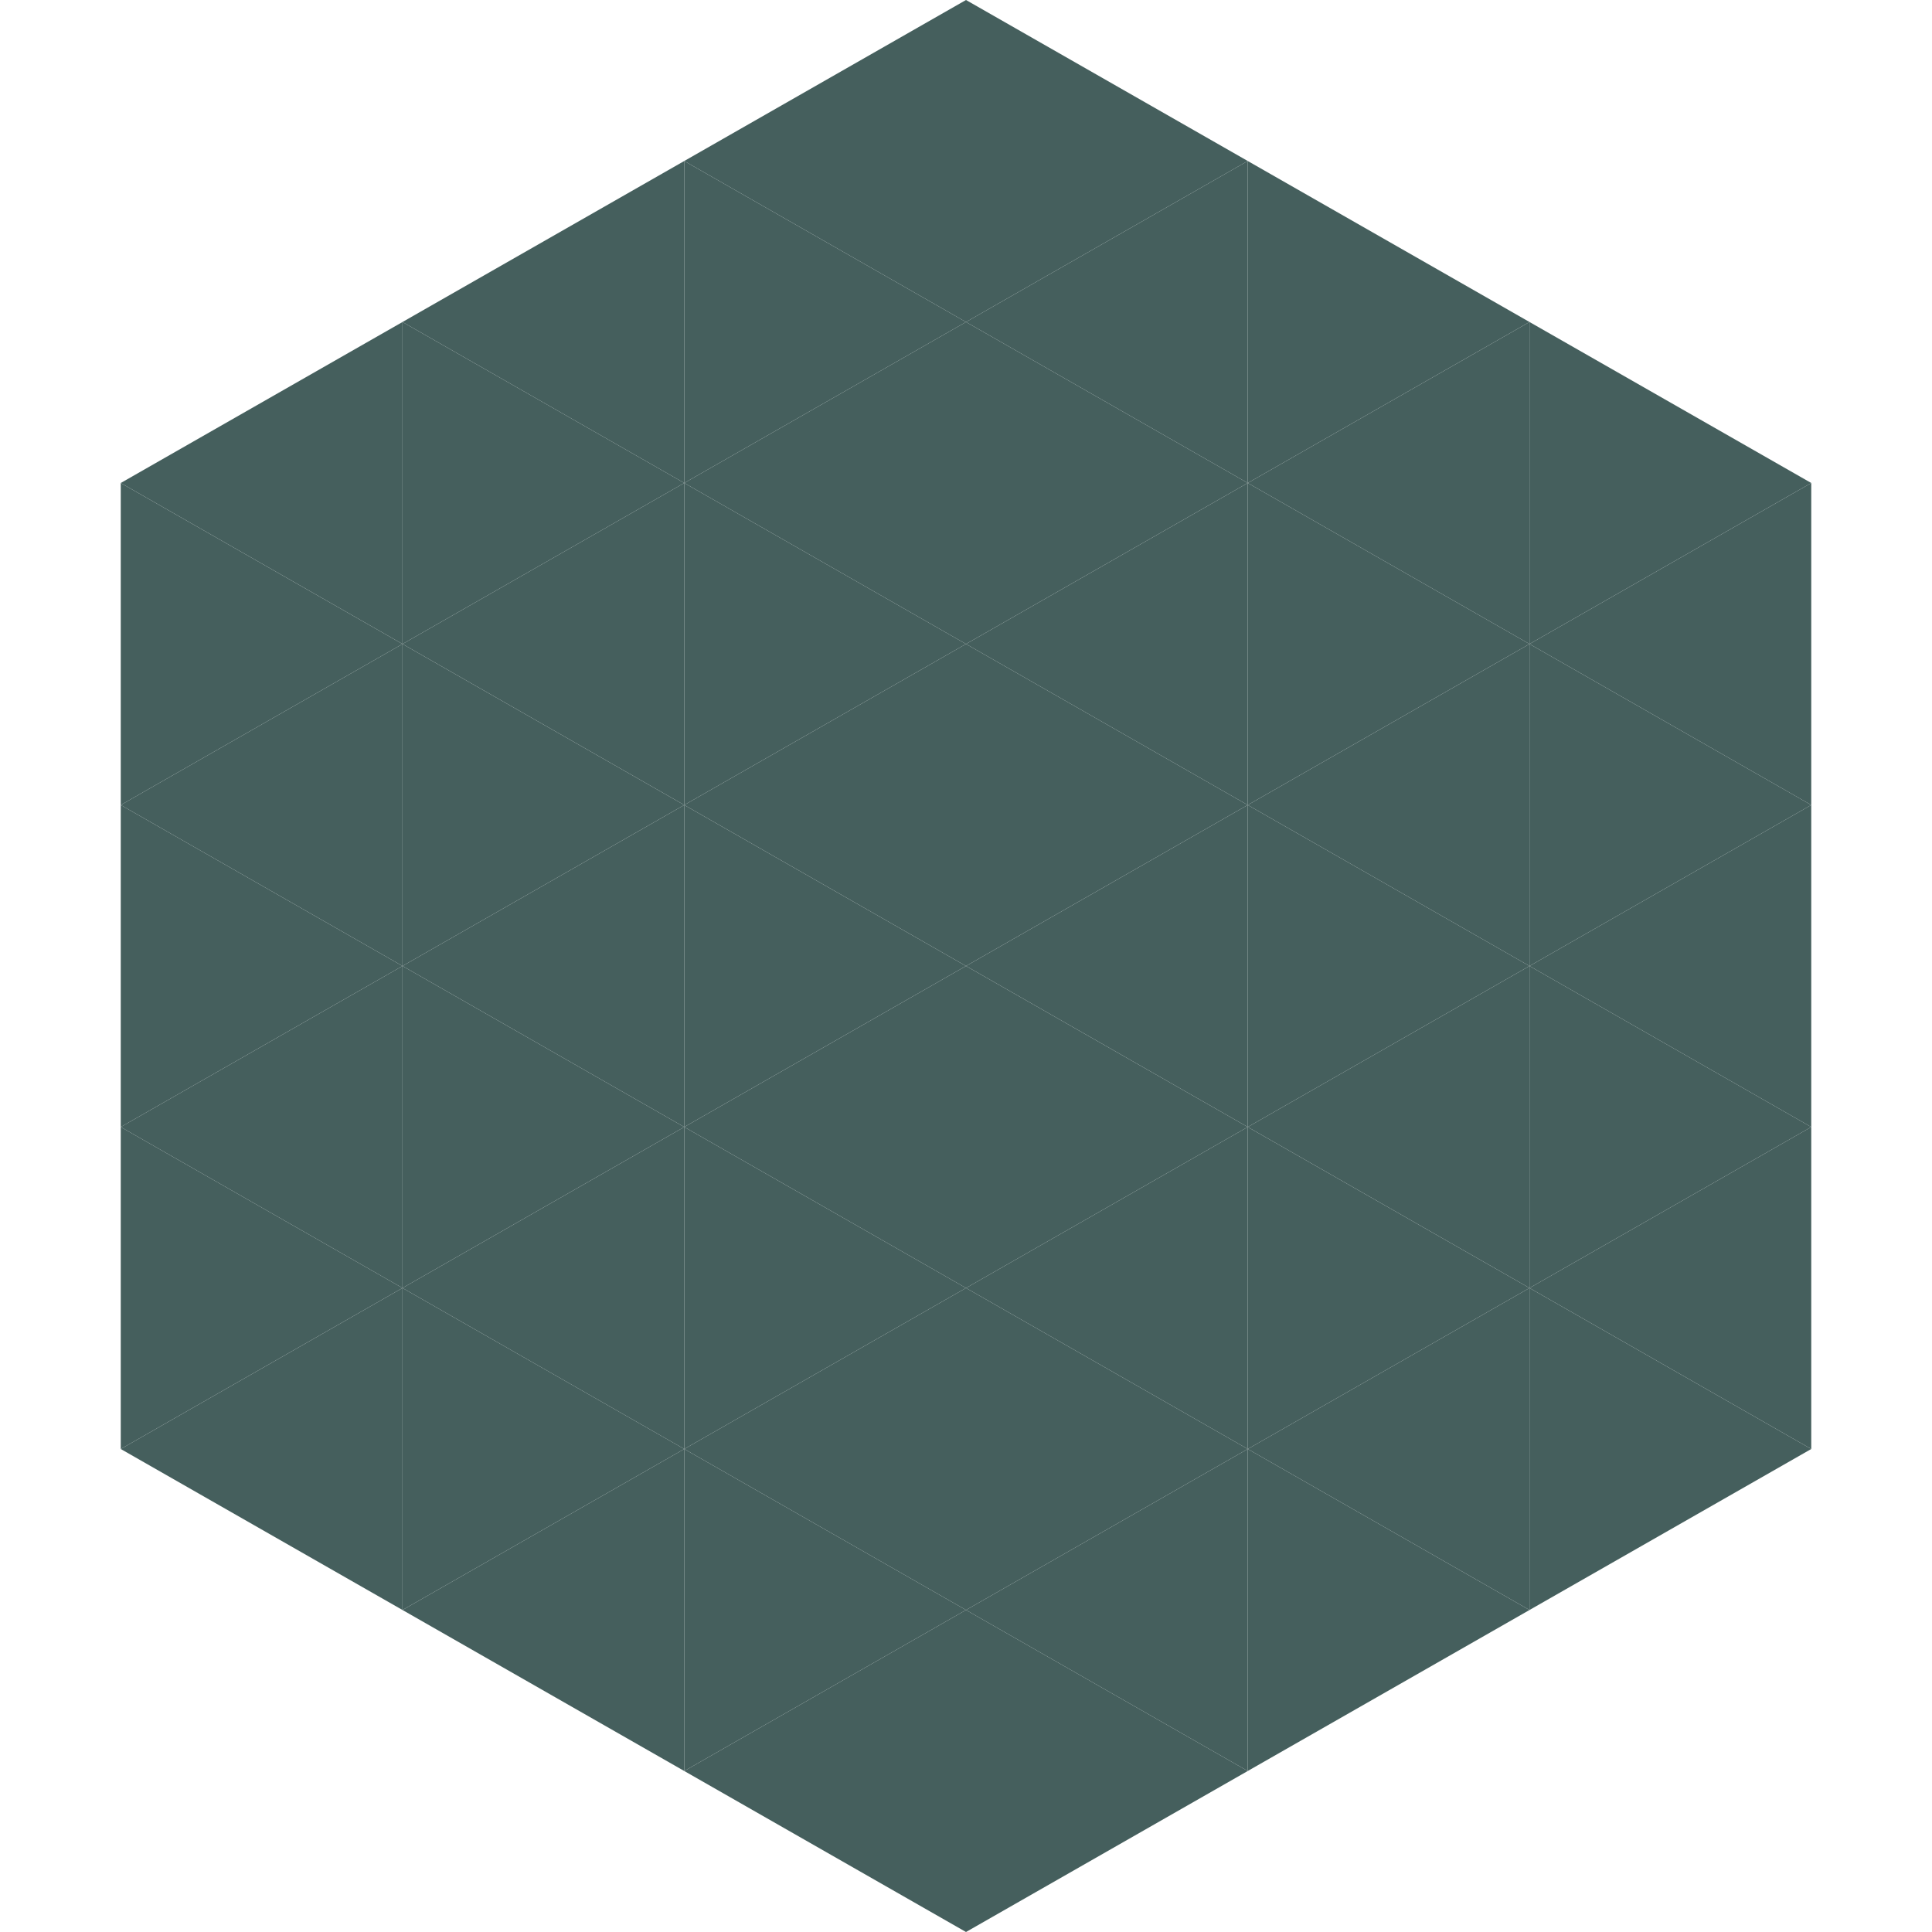
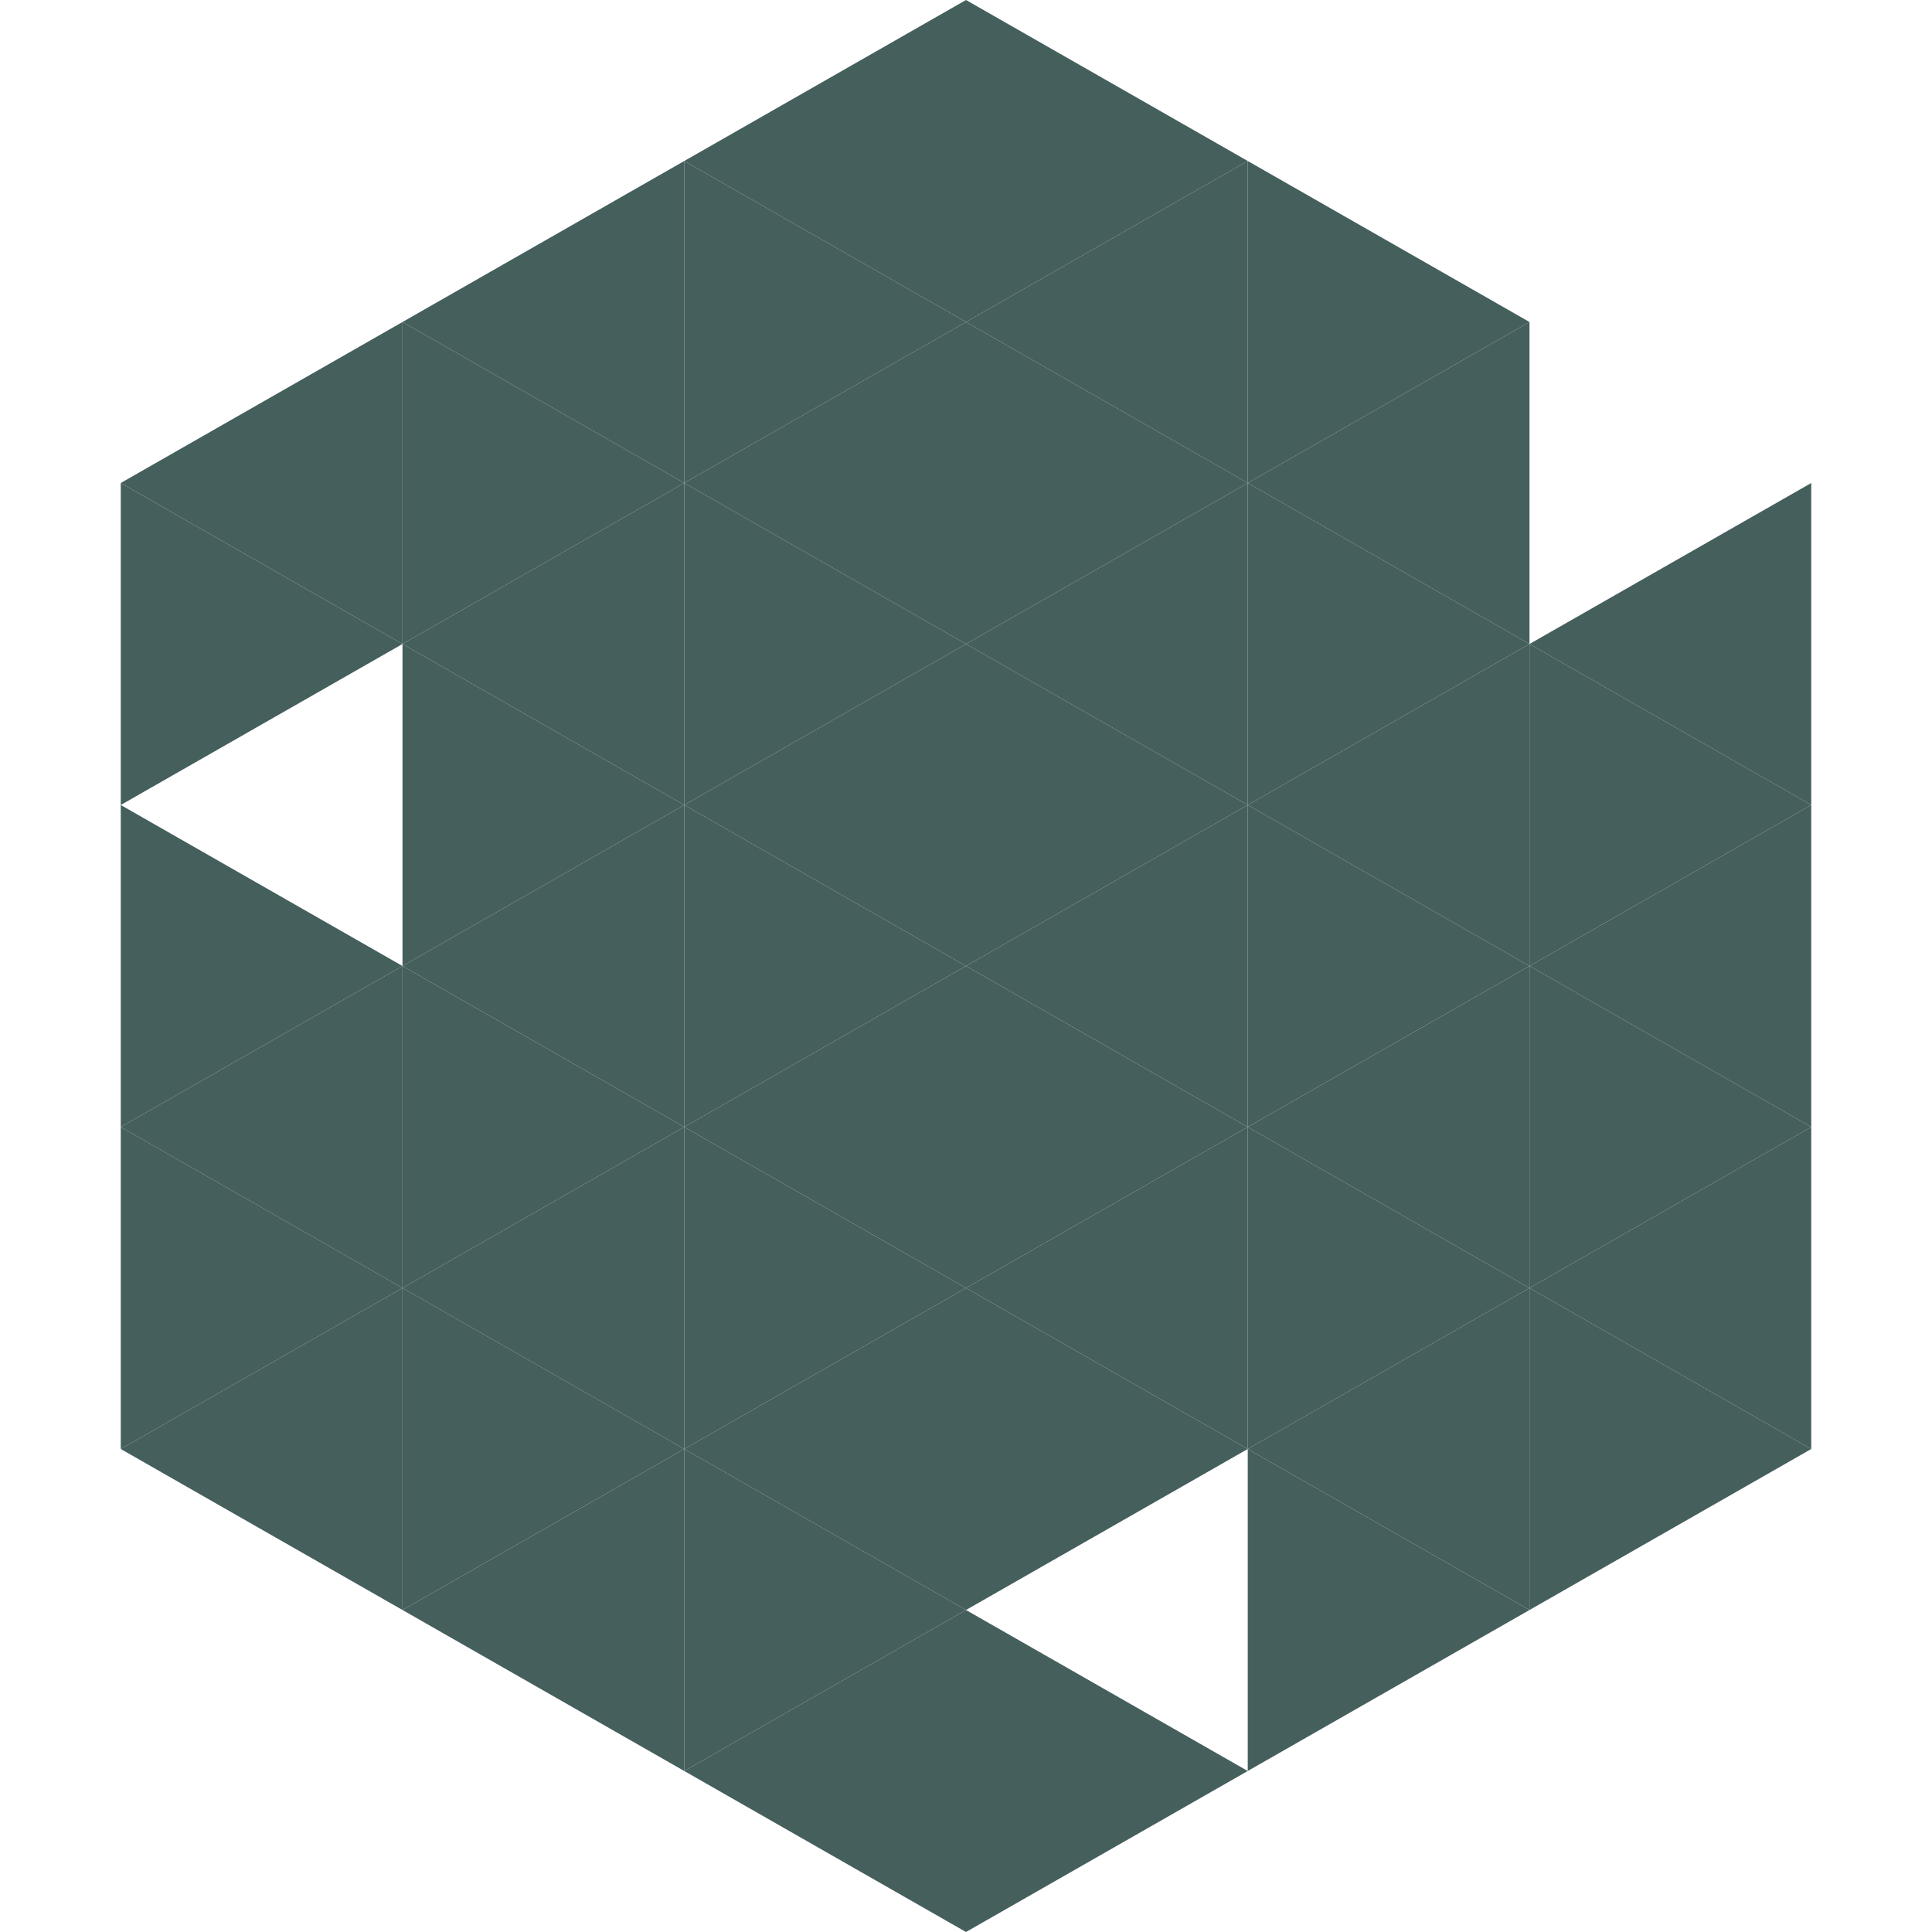
<svg xmlns="http://www.w3.org/2000/svg" width="240" height="240">
  <polygon points="50,40 15,60 50,80" style="fill:rgb(69,95,93)" />
-   <polygon points="190,40 225,60 190,80" style="fill:rgb(69,95,93)" />
  <polygon points="15,60 50,80 15,100" style="fill:rgb(69,95,93)" />
  <polygon points="225,60 190,80 225,100" style="fill:rgb(69,95,93)" />
-   <polygon points="50,80 15,100 50,120" style="fill:rgb(69,95,93)" />
  <polygon points="190,80 225,100 190,120" style="fill:rgb(69,95,93)" />
  <polygon points="15,100 50,120 15,140" style="fill:rgb(69,95,93)" />
  <polygon points="225,100 190,120 225,140" style="fill:rgb(69,95,93)" />
  <polygon points="50,120 15,140 50,160" style="fill:rgb(69,95,93)" />
  <polygon points="190,120 225,140 190,160" style="fill:rgb(69,95,93)" />
  <polygon points="15,140 50,160 15,180" style="fill:rgb(69,95,93)" />
  <polygon points="225,140 190,160 225,180" style="fill:rgb(69,95,93)" />
  <polygon points="50,160 15,180 50,200" style="fill:rgb(69,95,93)" />
  <polygon points="190,160 225,180 190,200" style="fill:rgb(69,95,93)" />
  <polygon points="15,180 50,200 15,220" style="fill:rgb(255,255,255); fill-opacity:0" />
  <polygon points="225,180 190,200 225,220" style="fill:rgb(255,255,255); fill-opacity:0" />
  <polygon points="50,0 85,20 50,40" style="fill:rgb(255,255,255); fill-opacity:0" />
  <polygon points="190,0 155,20 190,40" style="fill:rgb(255,255,255); fill-opacity:0" />
  <polygon points="85,20 50,40 85,60" style="fill:rgb(69,95,93)" />
  <polygon points="155,20 190,40 155,60" style="fill:rgb(69,95,93)" />
  <polygon points="50,40 85,60 50,80" style="fill:rgb(69,95,93)" />
  <polygon points="190,40 155,60 190,80" style="fill:rgb(69,95,93)" />
  <polygon points="85,60 50,80 85,100" style="fill:rgb(69,95,93)" />
  <polygon points="155,60 190,80 155,100" style="fill:rgb(69,95,93)" />
  <polygon points="50,80 85,100 50,120" style="fill:rgb(69,95,93)" />
  <polygon points="190,80 155,100 190,120" style="fill:rgb(69,95,93)" />
  <polygon points="85,100 50,120 85,140" style="fill:rgb(69,95,93)" />
  <polygon points="155,100 190,120 155,140" style="fill:rgb(69,95,93)" />
  <polygon points="50,120 85,140 50,160" style="fill:rgb(69,95,93)" />
  <polygon points="190,120 155,140 190,160" style="fill:rgb(69,95,93)" />
  <polygon points="85,140 50,160 85,180" style="fill:rgb(69,95,93)" />
  <polygon points="155,140 190,160 155,180" style="fill:rgb(69,95,93)" />
  <polygon points="50,160 85,180 50,200" style="fill:rgb(69,95,93)" />
  <polygon points="190,160 155,180 190,200" style="fill:rgb(69,95,93)" />
  <polygon points="85,180 50,200 85,220" style="fill:rgb(69,95,93)" />
  <polygon points="155,180 190,200 155,220" style="fill:rgb(69,95,93)" />
  <polygon points="120,0 85,20 120,40" style="fill:rgb(69,95,93)" />
  <polygon points="120,0 155,20 120,40" style="fill:rgb(69,95,93)" />
  <polygon points="85,20 120,40 85,60" style="fill:rgb(69,95,93)" />
  <polygon points="155,20 120,40 155,60" style="fill:rgb(69,95,93)" />
  <polygon points="120,40 85,60 120,80" style="fill:rgb(69,95,93)" />
  <polygon points="120,40 155,60 120,80" style="fill:rgb(69,95,93)" />
  <polygon points="85,60 120,80 85,100" style="fill:rgb(69,95,93)" />
  <polygon points="155,60 120,80 155,100" style="fill:rgb(69,95,93)" />
  <polygon points="120,80 85,100 120,120" style="fill:rgb(69,95,93)" />
  <polygon points="120,80 155,100 120,120" style="fill:rgb(69,95,93)" />
  <polygon points="85,100 120,120 85,140" style="fill:rgb(69,95,93)" />
  <polygon points="155,100 120,120 155,140" style="fill:rgb(69,95,93)" />
  <polygon points="120,120 85,140 120,160" style="fill:rgb(69,95,93)" />
  <polygon points="120,120 155,140 120,160" style="fill:rgb(69,95,93)" />
  <polygon points="85,140 120,160 85,180" style="fill:rgb(69,95,93)" />
  <polygon points="155,140 120,160 155,180" style="fill:rgb(69,95,93)" />
  <polygon points="120,160 85,180 120,200" style="fill:rgb(69,95,93)" />
  <polygon points="120,160 155,180 120,200" style="fill:rgb(69,95,93)" />
  <polygon points="85,180 120,200 85,220" style="fill:rgb(69,95,93)" />
-   <polygon points="155,180 120,200 155,220" style="fill:rgb(69,95,93)" />
  <polygon points="120,200 85,220 120,240" style="fill:rgb(69,95,93)" />
  <polygon points="120,200 155,220 120,240" style="fill:rgb(69,95,93)" />
  <polygon points="85,220 120,240 85,260" style="fill:rgb(255,255,255); fill-opacity:0" />
  <polygon points="155,220 120,240 155,260" style="fill:rgb(255,255,255); fill-opacity:0" />
</svg>